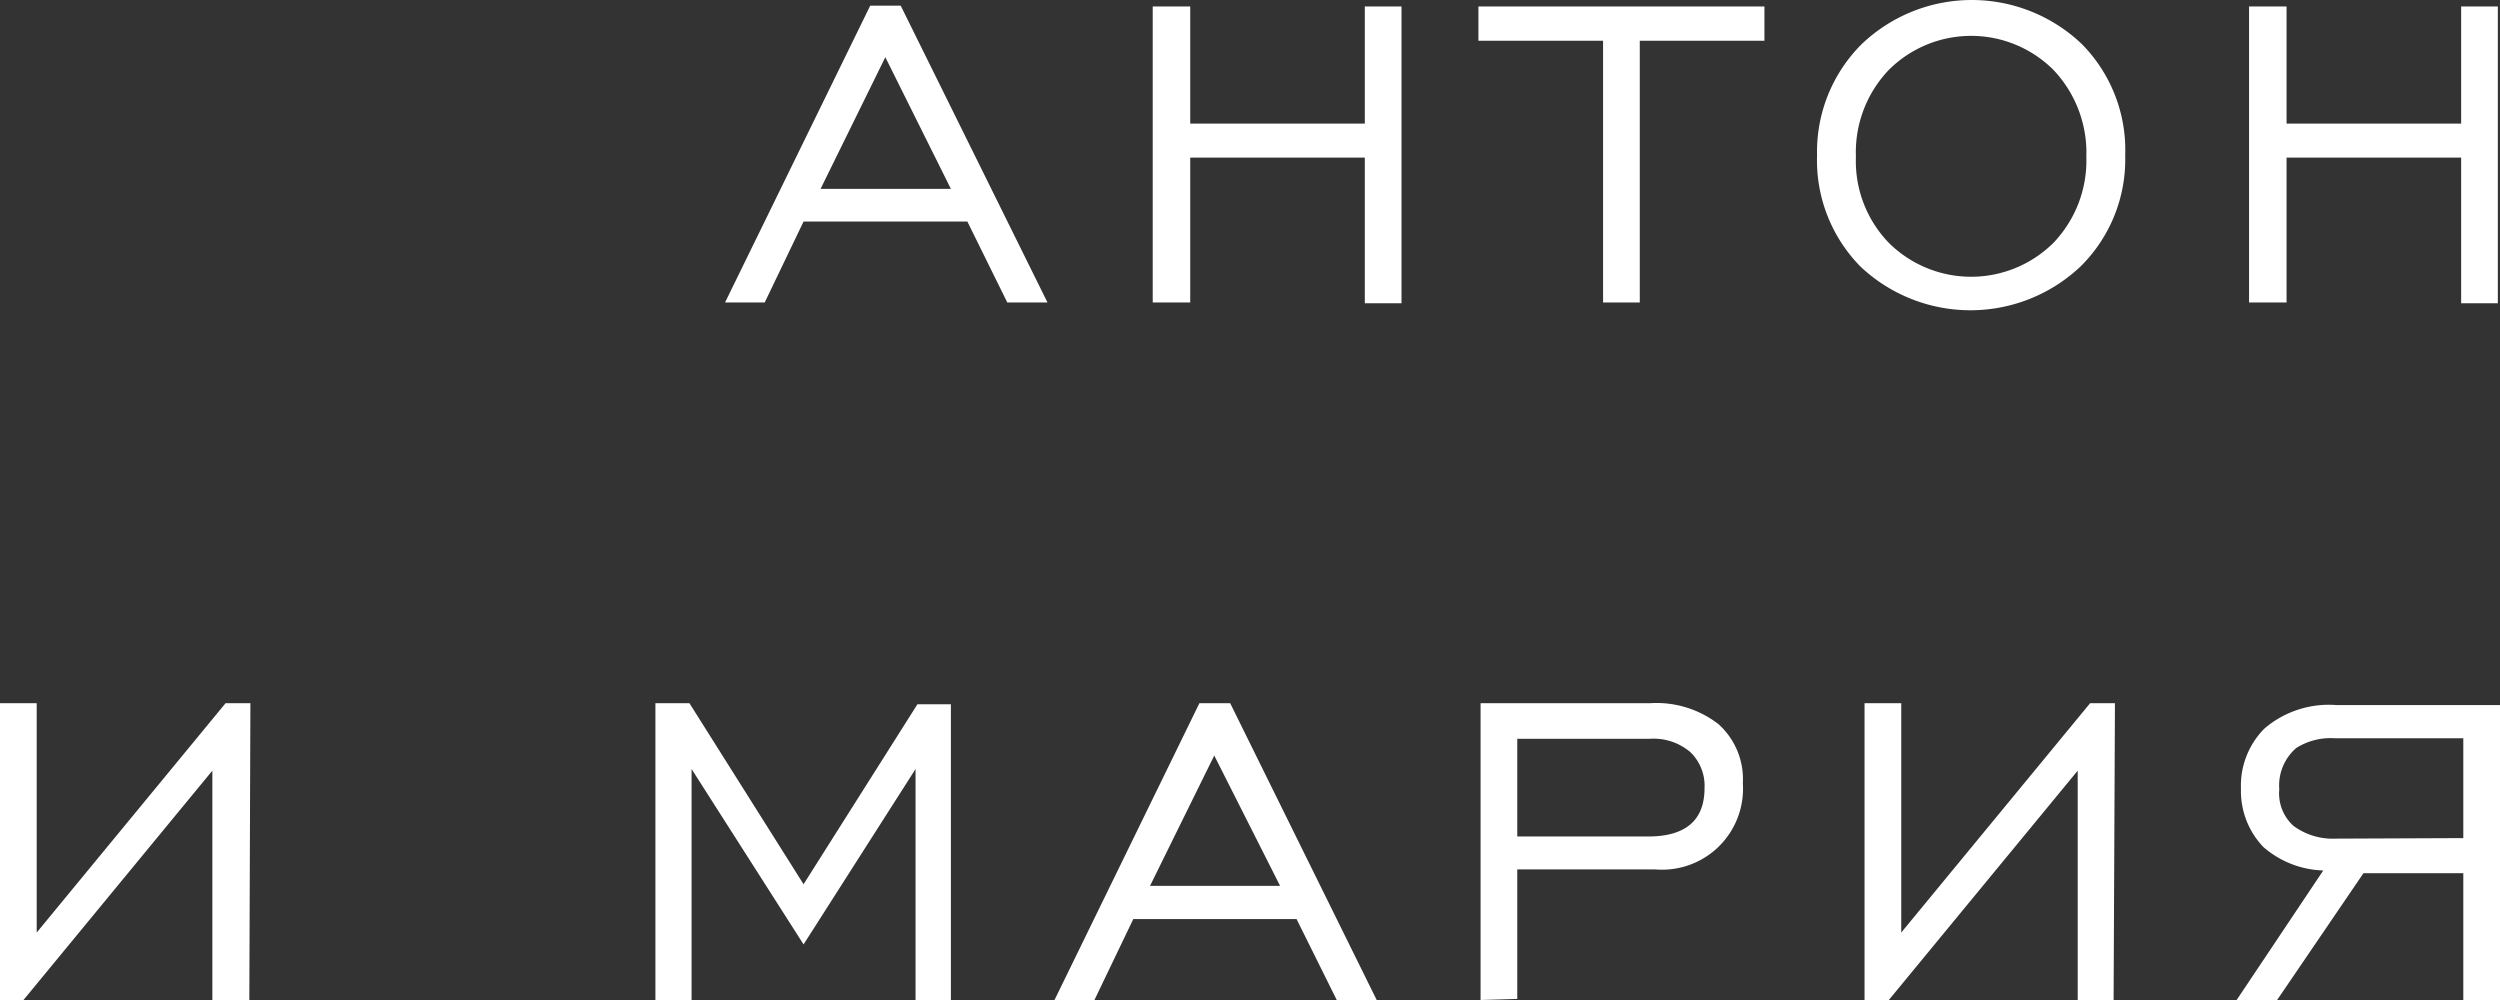
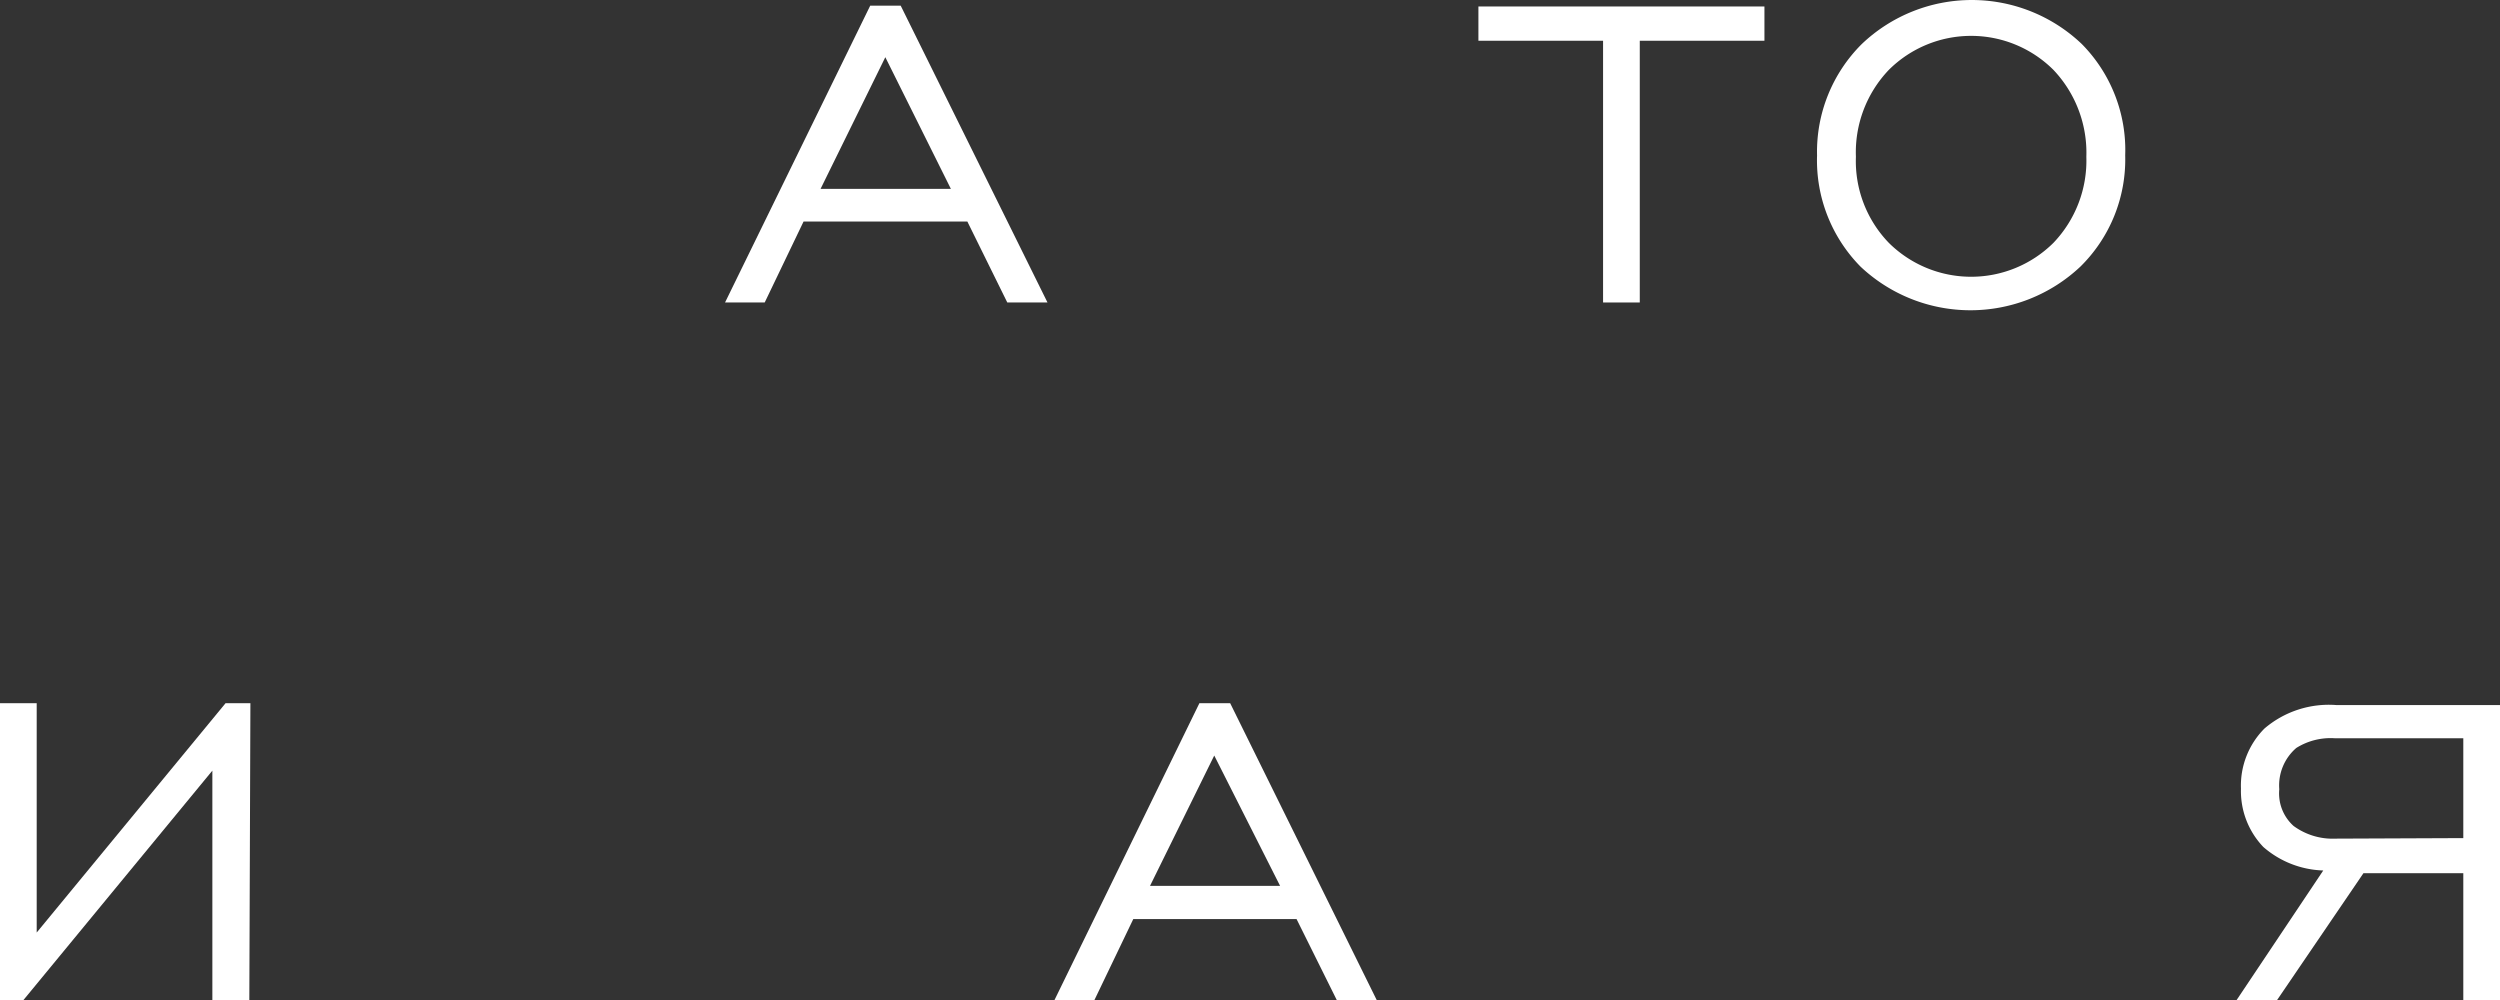
<svg xmlns="http://www.w3.org/2000/svg" viewBox="0 0 92.65 37.06">
  <rect x="0" y="0" width="92.65" height="37.06" fill="#333333" stroke="none" />
  <defs>
    <style>.cls-1{fill:#fff;}</style>
  </defs>
  <g id="Слой_2" data-name="Слой 2">
    <g id="Слой_1-2" data-name="Слой 1">
      <path class="cls-1" d="M26.87,11.21l5.38-11h1.13l5.44,11H37.33l-1.48-3H29.78l-1.44,3ZM30.41,7h4.83L32.81,2.12Z" />
-       <path class="cls-1" d="M42.72,11.21V.24h1.39V4.58h6.47V.24h1.36v11H50.58V5.84H44.11v5.37Z" />
      <path class="cls-1" d="M59.41,11.21V1.51H54.79V.24h10.6V1.51H60.77v9.7Z" />
      <path class="cls-1" d="M77.1,9.88a5.94,5.94,0,0,1-8.15,0,5.61,5.61,0,0,1-1.61-4.12A5.63,5.63,0,0,1,69,1.63a5.91,5.91,0,0,1,8.15,0,5.59,5.59,0,0,1,1.61,4.13A5.57,5.57,0,0,1,77.1,9.88ZM70,9a4.33,4.33,0,0,0,6.1,0,4.41,4.41,0,0,0,1.22-3.19,4.46,4.46,0,0,0-1.22-3.22,4.32,4.32,0,0,0-6.1,0,4.42,4.42,0,0,0-1.22,3.22A4.36,4.36,0,0,0,70,9Z" />
-       <path class="cls-1" d="M83.35,11.21V.24h1.39V4.58h6.47V.24h1.36v11H91.21V5.84H84.74v5.37Z" />
-       <path class="cls-1" d="M24.29,37.06v-11h1.26l4.23,6.71L34,26.1h1.24v11H33.93V28.5L29.78,35,25.63,28.5v8.56Z" />
      <path class="cls-1" d="M39.08,37.06l5.37-11h1.14l5.43,11H49.54l-1.49-3H42l-1.44,3Zm3.54-4.23h4.82L45,28Z" />
-       <path class="cls-1" d="M54.87,37.06v-11h6.29a3.75,3.75,0,0,1,2.53.78,2.74,2.74,0,0,1,.9,2.19,3,3,0,0,1-3.25,3.19H56.23v4.8ZM56.23,31h4.85c1.39,0,2.09-.6,2.09-1.79a1.73,1.73,0,0,0-.53-1.34,2.1,2.1,0,0,0-1.5-.49H56.23Z" />
-       <path class="cls-1" d="M78.33,37.06H77v-8.5l-7,8.5h-.9v-11h1.36v8.5l7-8.5h.92Z" />
      <path class="cls-1" d="M92.65,37.06H91.29v-4.7h-3.7l-3.2,4.7h-1.5l3.21-4.8a3.54,3.54,0,0,1-2.22-.87,3,3,0,0,1-.83-2.16A3,3,0,0,1,83.92,27a3.67,3.67,0,0,1,2.67-.87h6.06Zm-1.36-6V27.36H86.53a2.39,2.39,0,0,0-1.43.36,1.83,1.83,0,0,0-.63,1.53A1.62,1.62,0,0,0,85,30.61a2.45,2.45,0,0,0,1.55.47Z" />
      <path class="cls-1" d="M9.24,37.06H7.87v-8.5l-7,8.5H0v-11H1.36v8.5l7-8.5h.92Z" />
    </g>
  </g>
</svg>